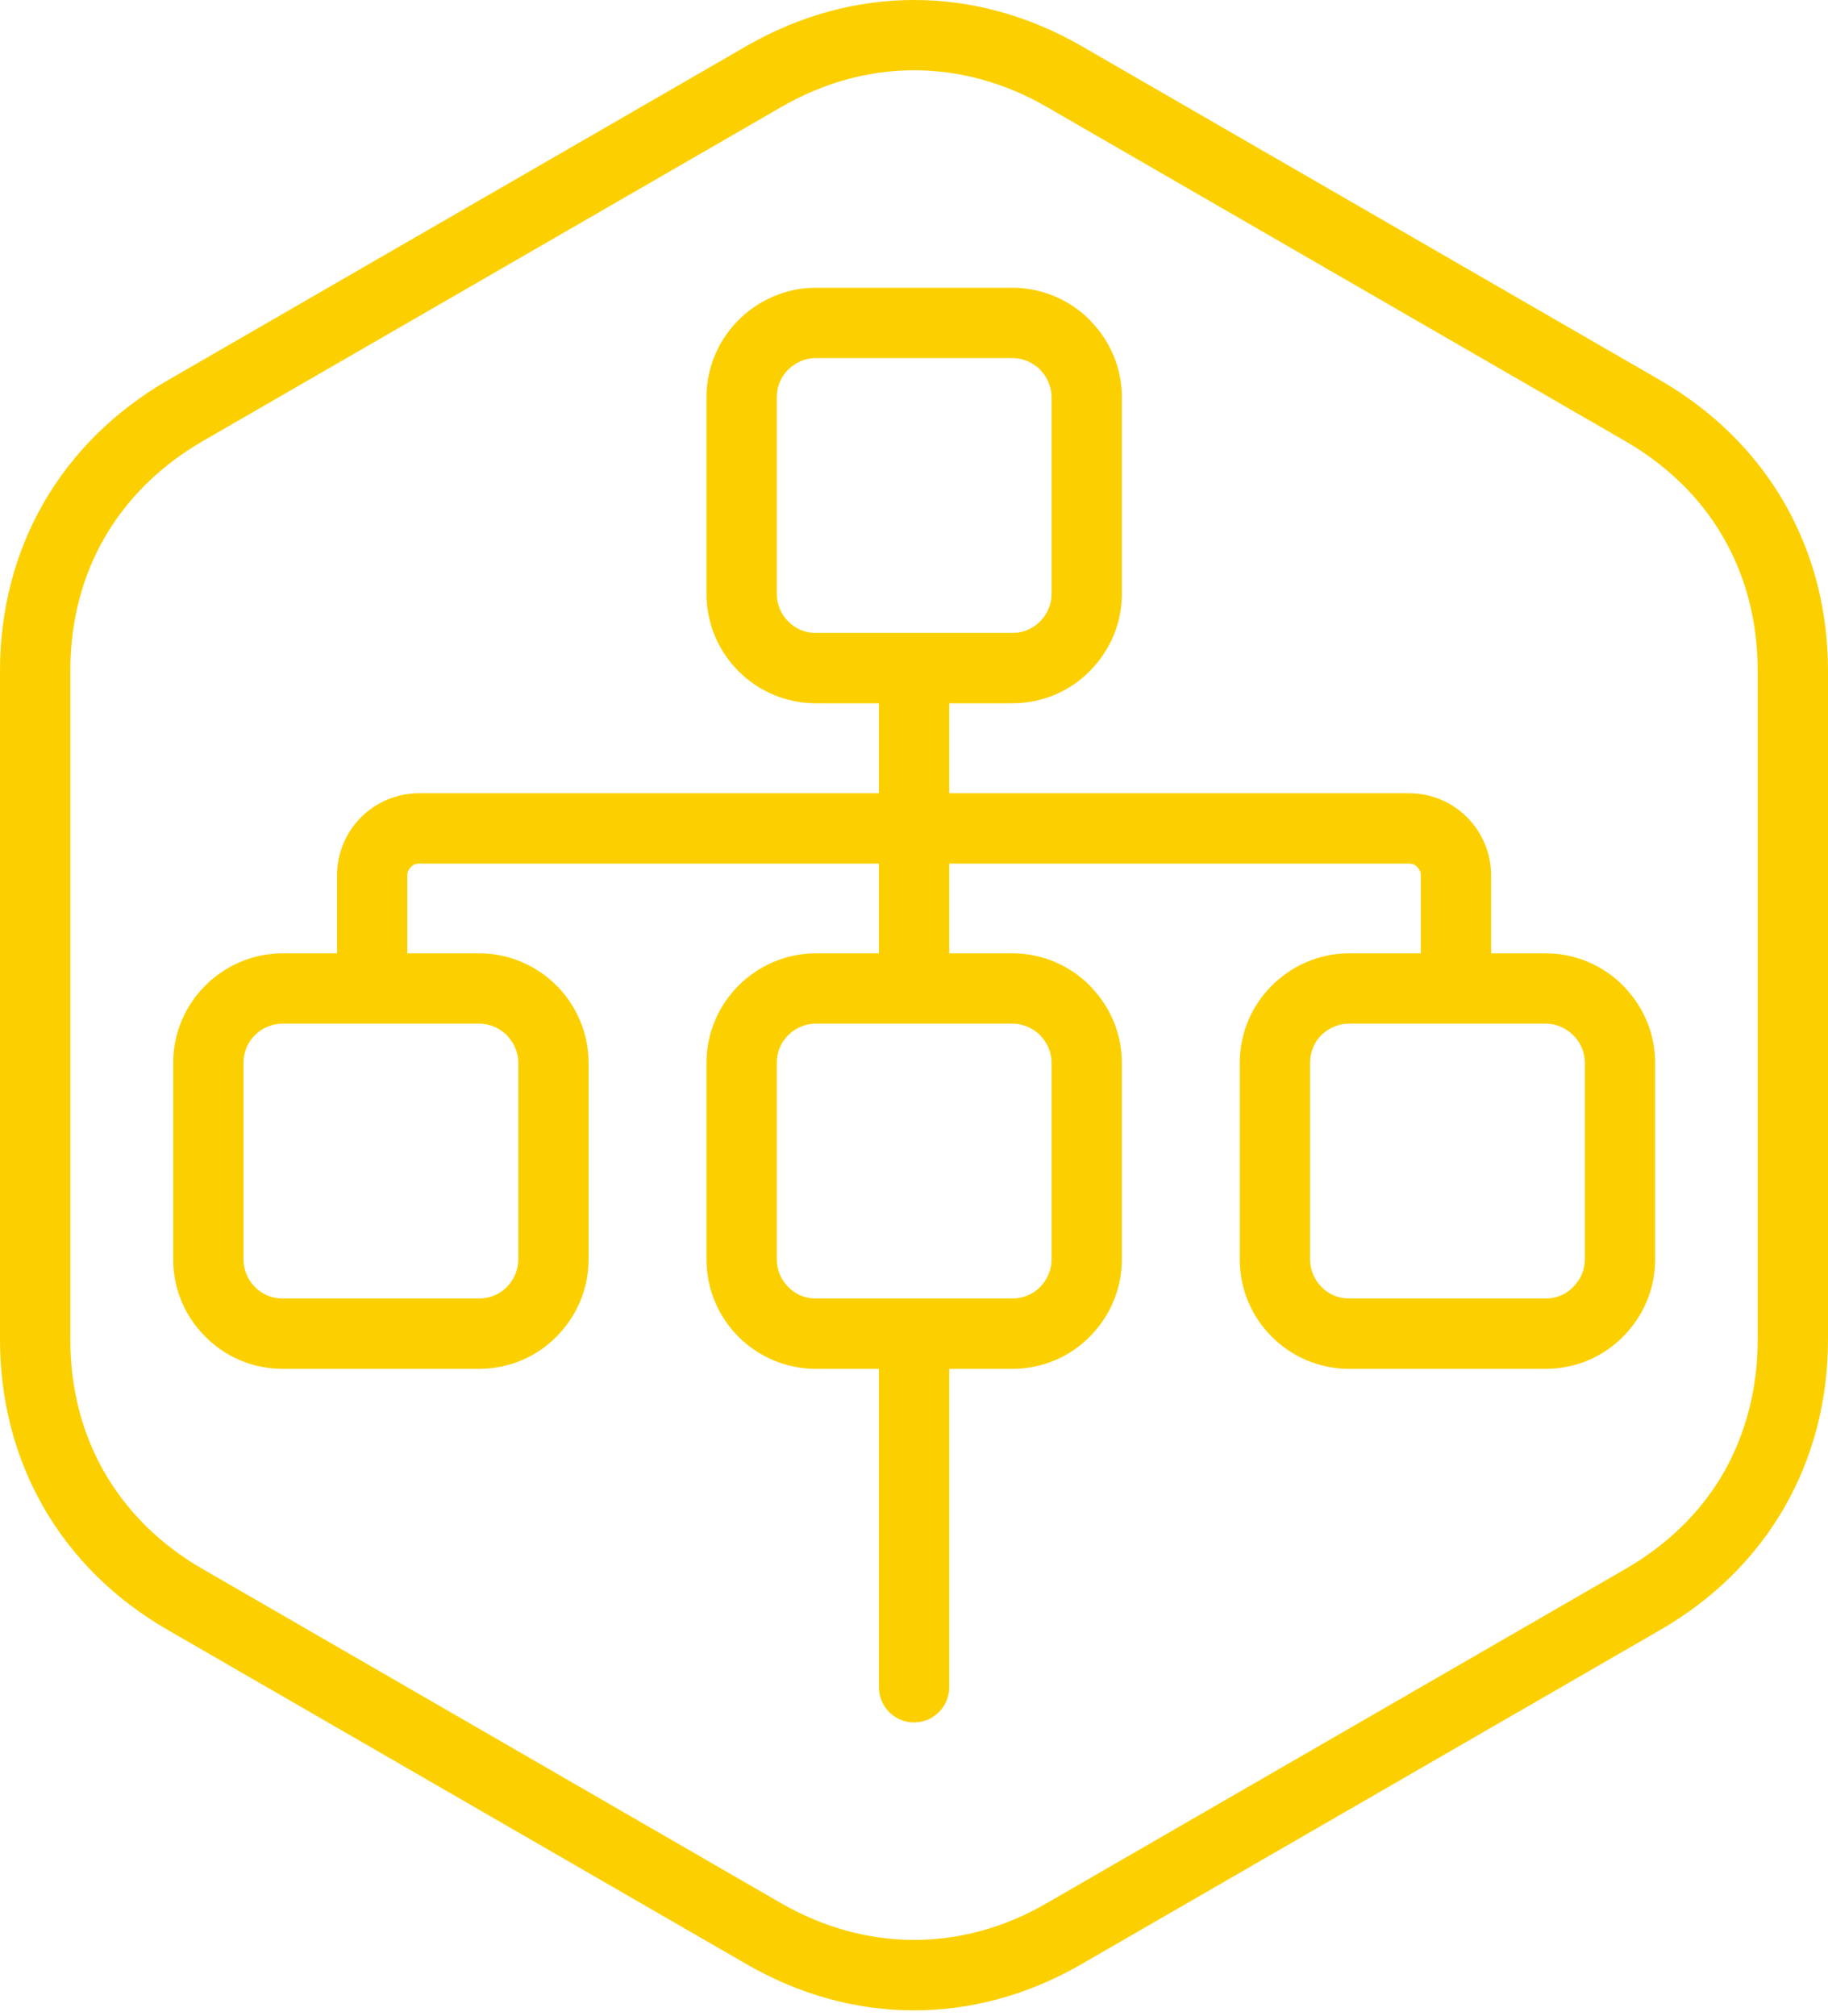
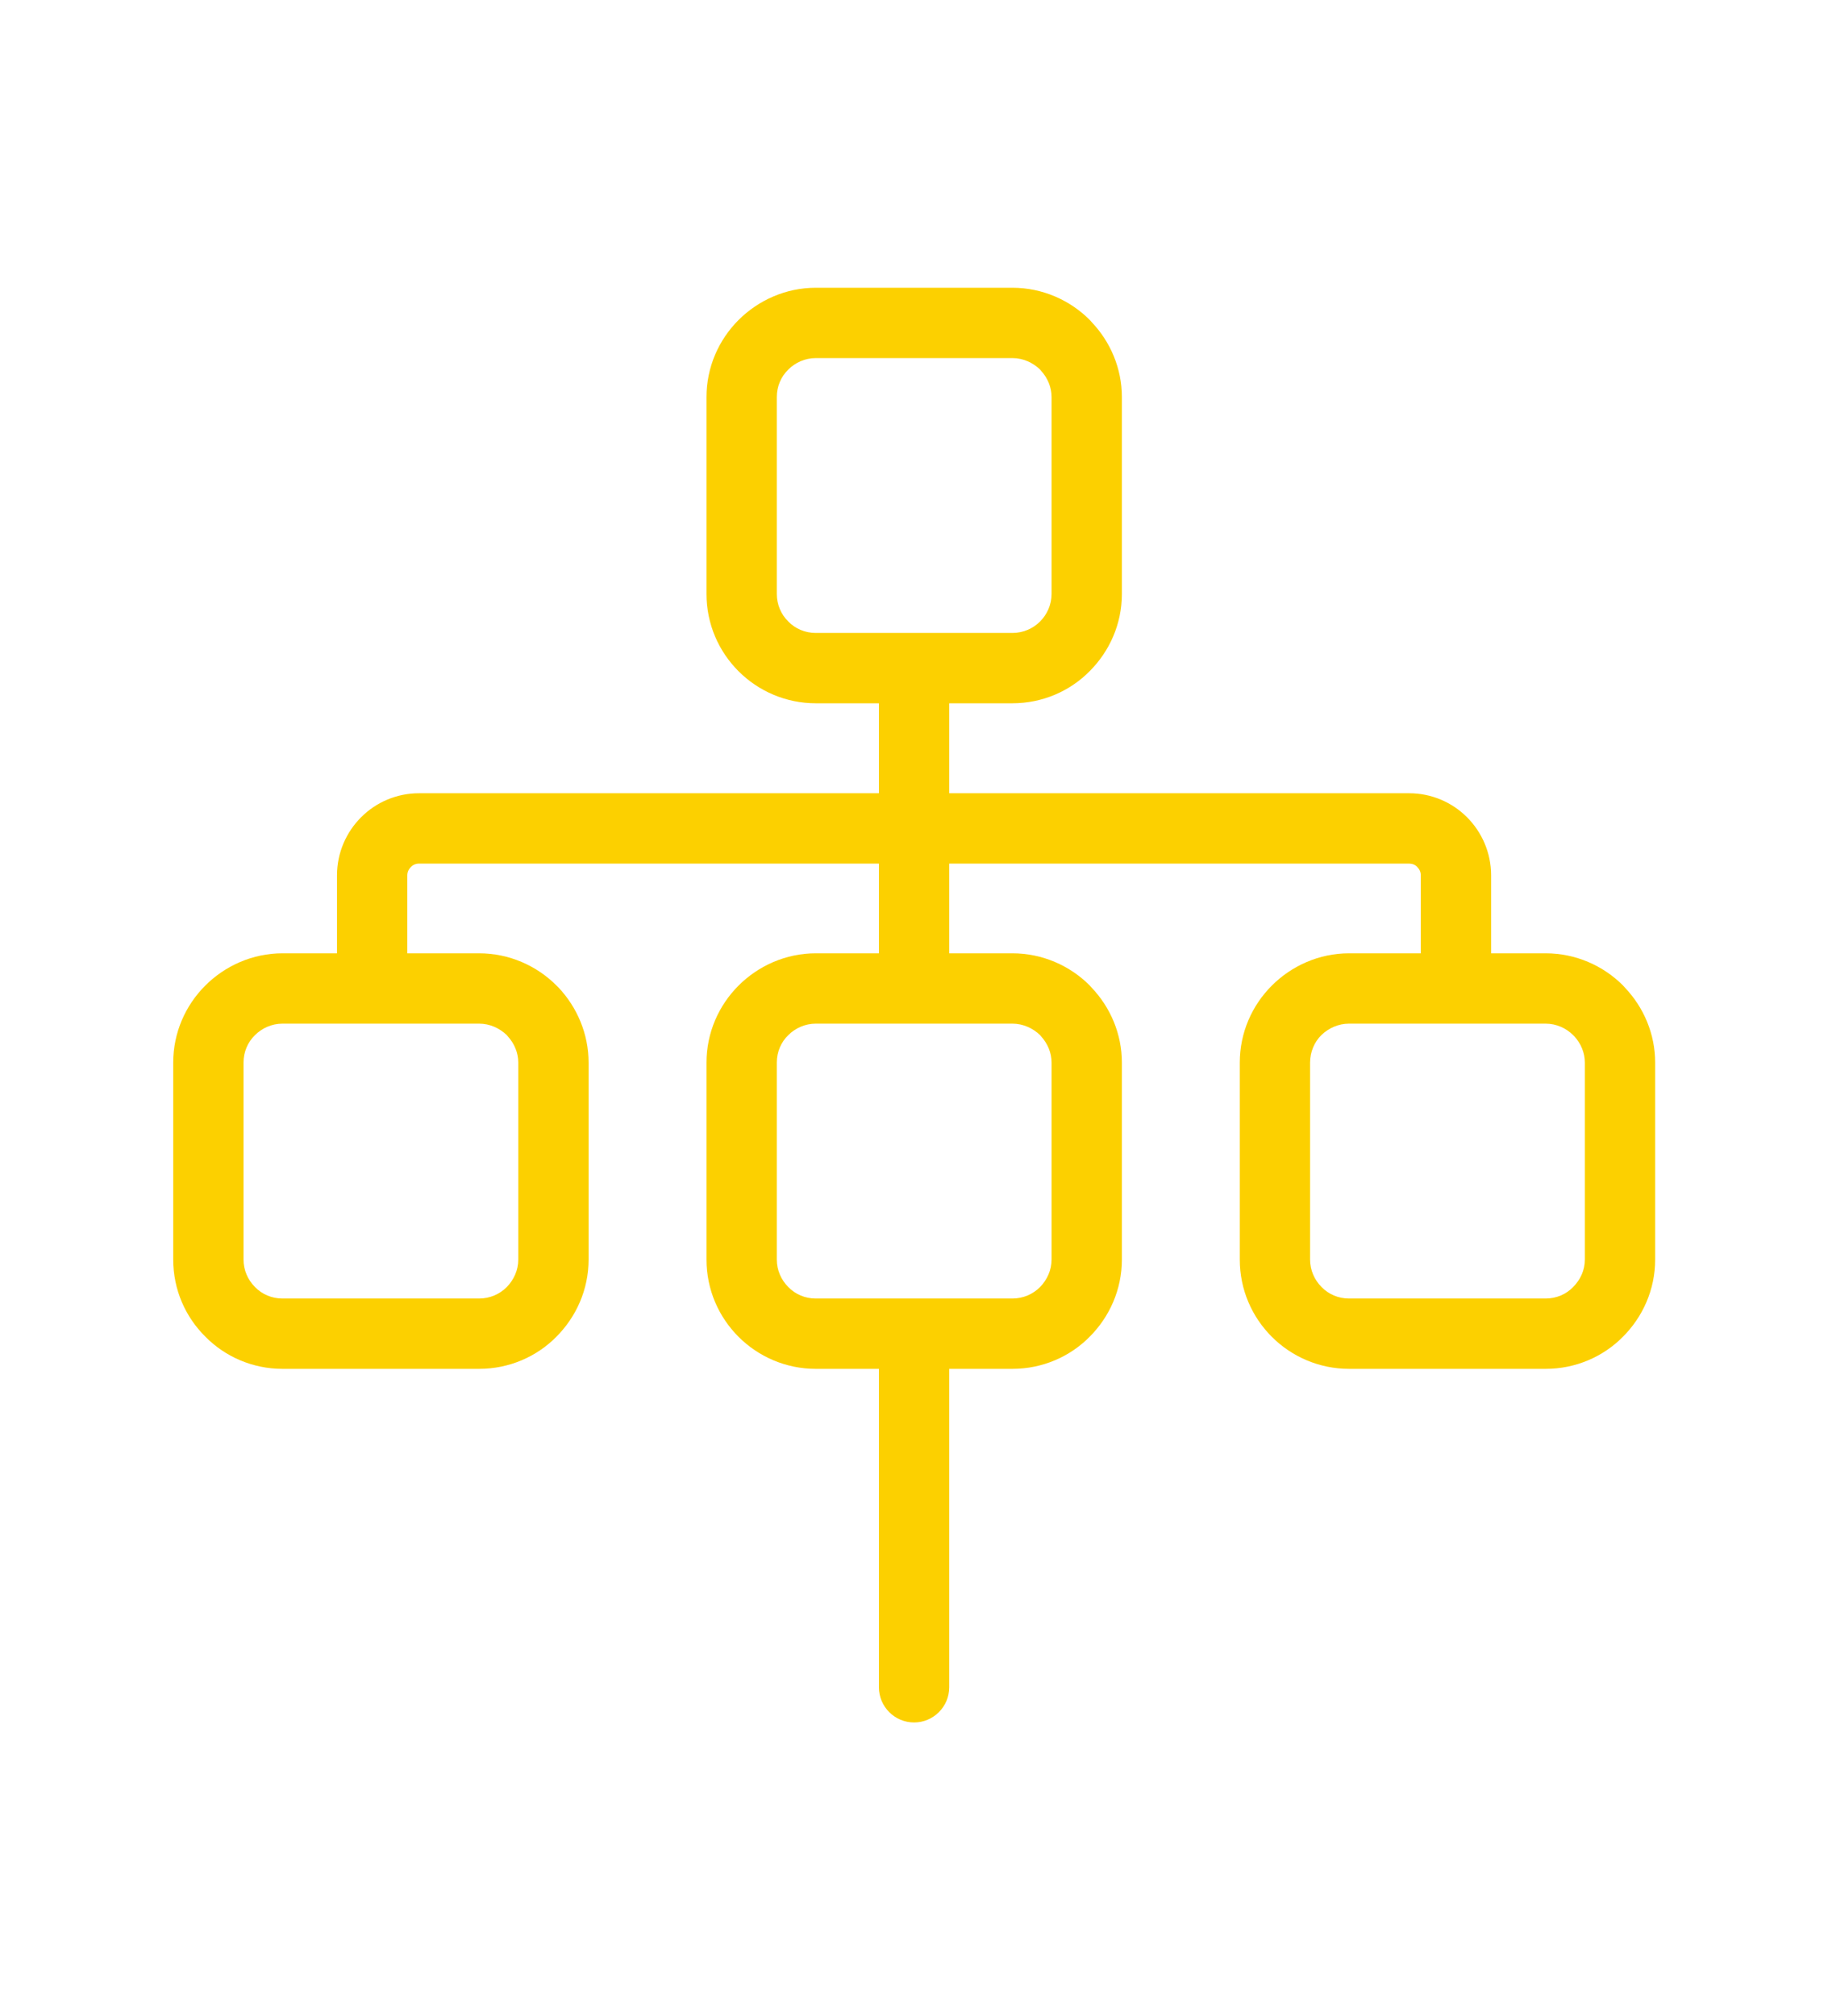
<svg xmlns="http://www.w3.org/2000/svg" width="78" height="86" viewBox="0 0 78 86" fill="none">
-   <path fill-rule="evenodd" clip-rule="evenodd" d="M33.347 4.559L8.653 18.814C6.837 19.865 5.418 21.273 4.459 22.936C3.51 24.579 3 26.518 3 28.61V57.13C3 59.232 3.51 61.161 4.459 62.804C5.418 64.467 6.837 65.885 8.653 66.926L33.337 81.181C35.153 82.222 37.082 82.742 39 82.742C40.929 82.742 42.857 82.222 44.653 81.181L69.347 66.926C71.174 65.875 72.592 64.467 73.541 62.824C74.49 61.161 75 59.232 75 57.13V28.61C75 26.518 74.49 24.579 73.541 22.936C72.592 21.273 71.163 19.865 69.347 18.814L44.663 4.559C42.857 3.518 40.929 2.997 39 2.997C37.082 2.997 35.153 3.518 33.347 4.559ZM31.847 1.967L7.153 16.222C2.602 18.855 0 23.365 0 28.61V57.13C0 62.385 2.602 66.895 7.153 69.518L31.847 83.773C36.398 86.406 41.602 86.406 46.153 83.773L70.847 69.518C75.398 66.895 78 62.385 78 57.13V28.61C78 23.365 75.398 18.855 70.847 16.222L46.153 1.967C41.602 -0.656 36.398 -0.656 31.847 1.967Z" fill="#FCD000" />
  <path d="M34.809 12.273H43.197C44.483 12.273 45.656 12.804 46.493 13.64L46.584 13.742C47.38 14.579 47.87 15.712 47.87 16.936V25.334C47.87 26.62 47.34 27.783 46.493 28.63C45.656 29.477 44.483 29.997 43.197 29.997H40.503V33.834H60.125C61.084 33.834 61.962 34.222 62.595 34.855C63.227 35.487 63.625 36.365 63.625 37.334V40.661H65.952C67.238 40.661 68.411 41.191 69.248 42.028L69.34 42.13C70.135 42.967 70.625 44.099 70.625 45.324V53.722C70.625 55.008 70.095 56.171 69.248 57.018C68.411 57.865 67.238 58.385 65.952 58.385H57.564C56.289 58.385 55.115 57.865 54.268 57.018C53.421 56.171 52.901 55.008 52.901 53.722V45.324C52.901 44.048 53.421 42.885 54.268 42.038C55.115 41.191 56.289 40.661 57.564 40.661H60.625V37.334C60.625 37.191 60.564 37.069 60.472 36.977C60.391 36.885 60.258 36.834 60.125 36.834H40.503V40.661H43.197C44.483 40.661 45.656 41.191 46.493 42.028L46.584 42.13C47.38 42.967 47.87 44.099 47.87 45.324V53.722C47.87 55.008 47.34 56.171 46.493 57.018C45.656 57.865 44.483 58.385 43.197 58.385H40.503V71.967C40.503 72.793 39.829 73.467 39.003 73.467C38.176 73.467 37.503 72.793 37.503 71.967V58.385H34.809C33.533 58.385 32.36 57.865 31.513 57.018C30.666 56.171 30.146 55.008 30.146 53.722V45.324C30.146 44.048 30.666 42.885 31.513 42.038C32.36 41.191 33.533 40.661 34.809 40.661H37.503V36.834H17.88C17.748 36.834 17.625 36.885 17.534 36.977C17.442 37.069 17.38 37.191 17.38 37.334V40.661H20.442C21.727 40.661 22.901 41.191 23.738 42.028L23.84 42.13C24.625 42.967 25.115 44.099 25.115 45.324V53.722C25.115 55.008 24.584 56.171 23.738 57.018C22.901 57.865 21.727 58.385 20.442 58.385H12.054C10.778 58.385 9.605 57.865 8.768 57.018C7.911 56.171 7.391 55.008 7.391 53.722V45.324C7.391 44.048 7.911 42.885 8.758 42.038C9.605 41.191 10.778 40.661 12.054 40.661H14.38V37.334C14.38 36.365 14.778 35.487 15.411 34.855C16.044 34.222 16.921 33.834 17.88 33.834H37.503V29.997H34.809C33.533 29.997 32.36 29.477 31.513 28.63C30.666 27.783 30.146 26.62 30.146 25.334V16.936C30.146 15.661 30.666 14.497 31.513 13.65C32.36 12.804 33.533 12.273 34.809 12.273ZM43.197 43.661H39.044H39.003H38.962H34.809C34.35 43.661 33.931 43.855 33.636 44.151C33.329 44.446 33.146 44.865 33.146 45.324V53.722C33.146 54.171 33.329 54.589 33.636 54.895C33.931 55.202 34.35 55.385 34.809 55.385H43.197C43.656 55.385 44.074 55.202 44.38 54.895C44.676 54.589 44.87 54.181 44.87 53.722V45.324C44.87 44.895 44.697 44.508 44.431 44.212L44.38 44.151C44.074 43.855 43.656 43.661 43.197 43.661ZM65.952 43.661H62.166H62.125H62.084H57.564C57.105 43.661 56.687 43.855 56.38 44.151C56.084 44.446 55.901 44.865 55.901 45.324V53.722C55.901 54.171 56.084 54.589 56.391 54.895C56.687 55.202 57.105 55.385 57.564 55.385H65.952C66.411 55.385 66.829 55.202 67.125 54.895C67.431 54.589 67.625 54.181 67.625 53.722V45.324C67.625 44.895 67.452 44.508 67.186 44.212L67.125 44.151C66.829 43.855 66.411 43.661 65.952 43.661ZM15.88 43.661H15.84H12.054C11.595 43.661 11.176 43.855 10.88 44.151C10.574 44.446 10.391 44.865 10.391 45.324V53.722C10.391 54.171 10.574 54.589 10.88 54.895C11.176 55.202 11.595 55.385 12.054 55.385H20.442C20.901 55.385 21.319 55.202 21.625 54.895C21.921 54.589 22.115 54.181 22.115 53.722V45.324C22.115 44.895 21.942 44.508 21.676 44.212L21.625 44.151C21.319 43.855 20.901 43.661 20.442 43.661H15.921H15.88ZM43.197 15.273H34.809C34.35 15.273 33.931 15.467 33.636 15.763C33.329 16.059 33.146 16.477 33.146 16.936V25.334C33.146 25.783 33.329 26.212 33.636 26.508C33.931 26.814 34.35 26.997 34.809 26.997H43.197C43.656 26.997 44.074 26.814 44.38 26.508C44.676 26.212 44.87 25.793 44.87 25.334V16.936C44.87 16.508 44.697 16.12 44.431 15.824L44.38 15.763C44.074 15.467 43.656 15.273 43.197 15.273Z" fill="#FCD000" />
</svg>